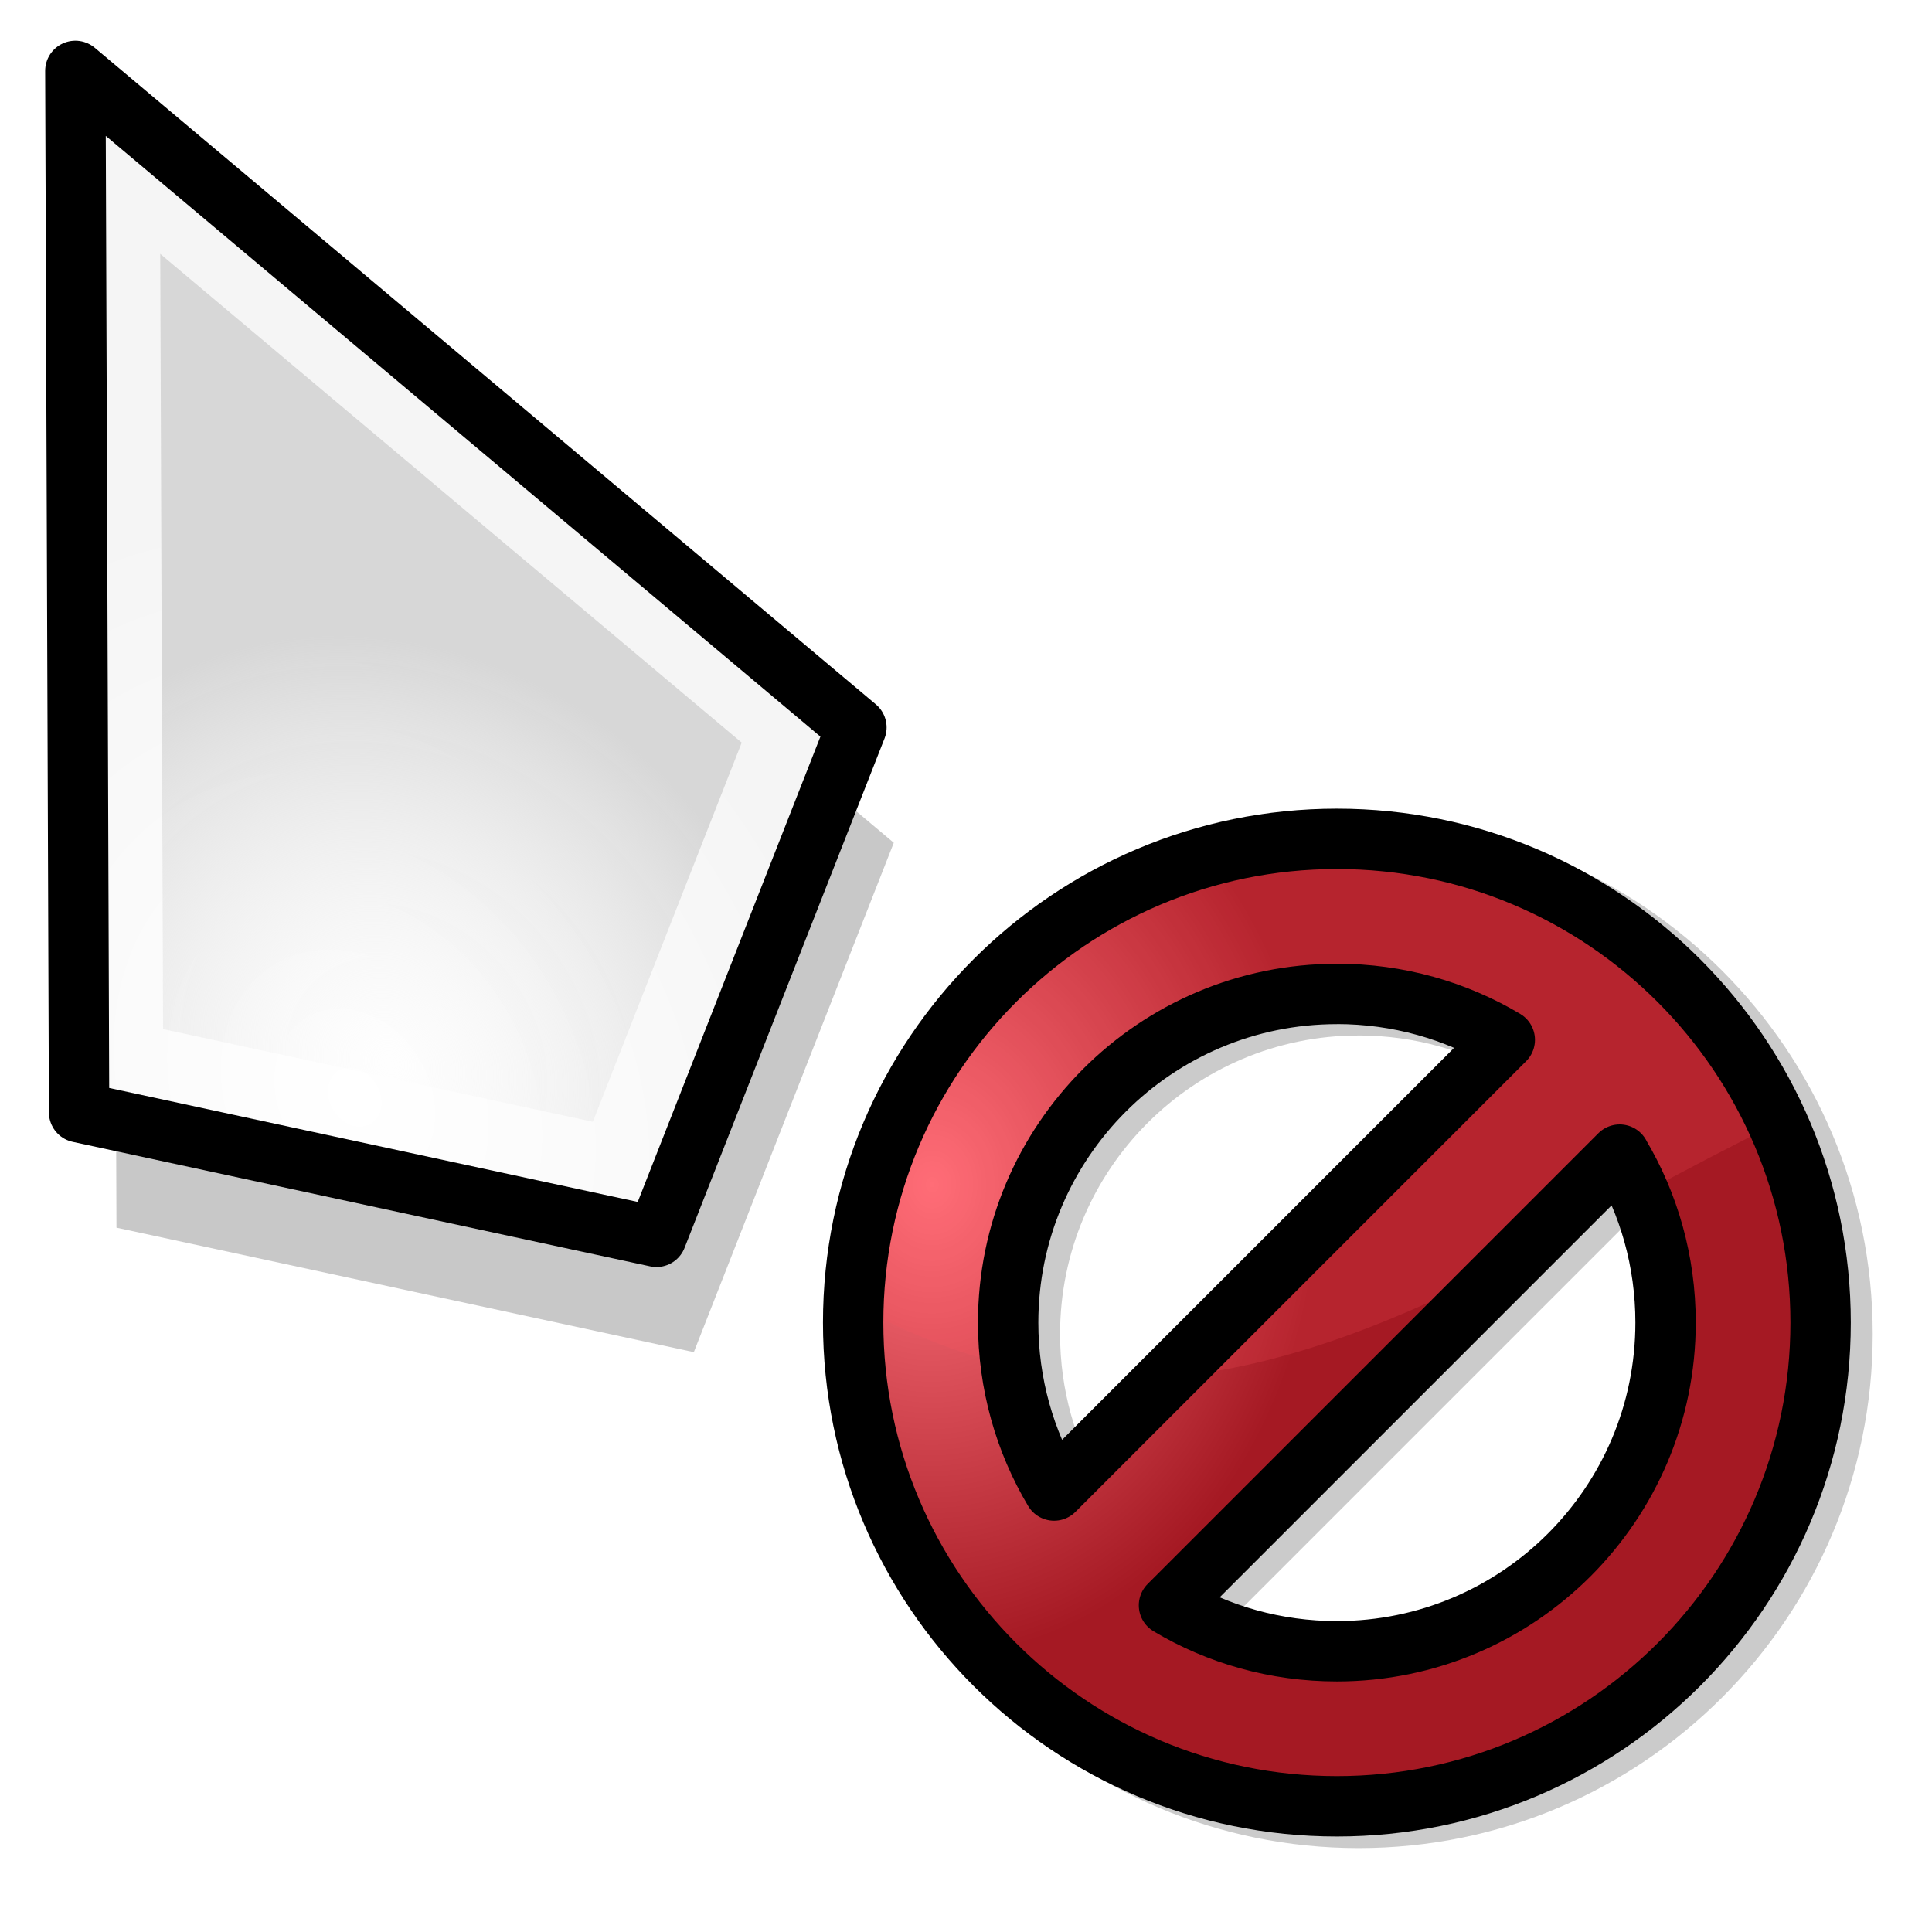
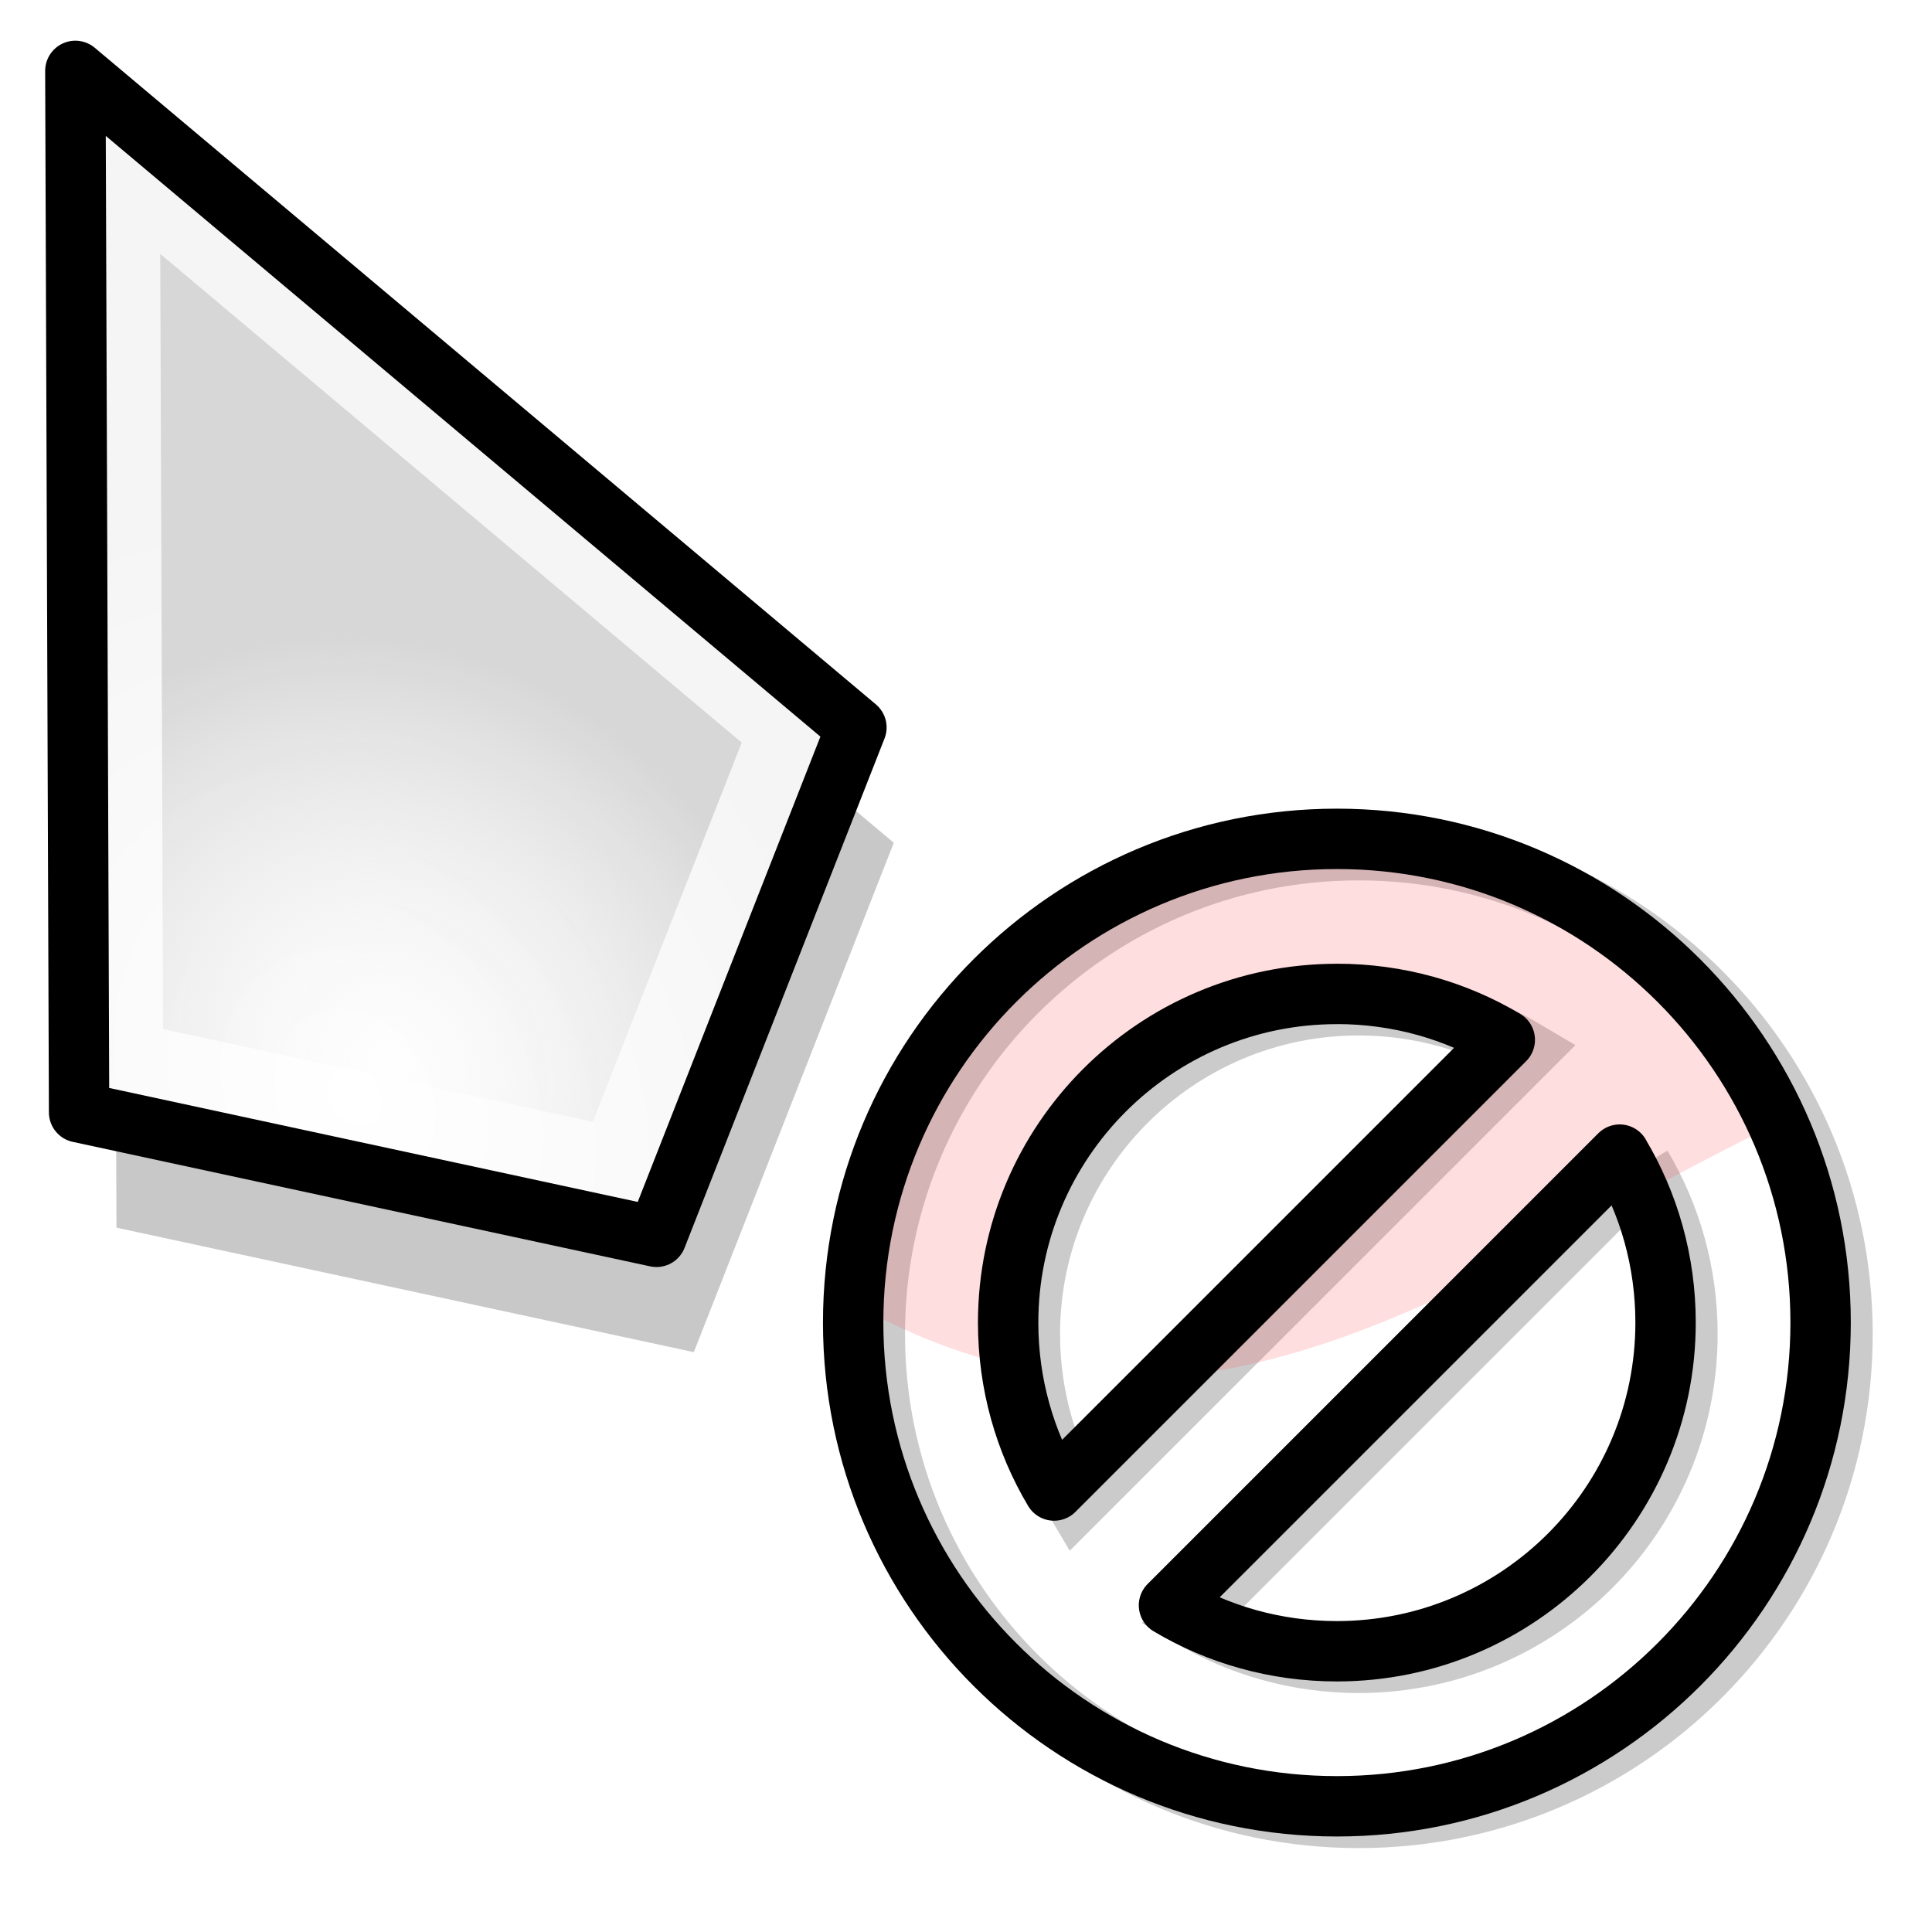
<svg xmlns="http://www.w3.org/2000/svg" xmlns:ns1="http://sodipodi.sourceforge.net/DTD/sodipodi-0.dtd" xmlns:ns2="http://www.inkscape.org/namespaces/inkscape" xmlns:xlink="http://www.w3.org/1999/xlink" width="32" height="32" id="svg10643" ns1:version="0.32" ns2:version="0.48.1 r9760" ns1:docname="dnd-none.svg" ns2:output_extension="org.inkscape.output.svg.inkscape" ns2:export-filename="/home/me/svn/oxygen-playground/ruphy/arrow-shadow.png" ns2:export-xdpi="67.5" ns2:export-ydpi="67.5" version="1.0">
  <defs id="defs10645">
    <linearGradient ns2:collect="always" id="linearGradient3874">
      <stop style="stop-color:#83b91a;stop-opacity:1" offset="0" id="stop3876" />
      <stop style="stop-color:#abd738;stop-opacity:1" offset="1" id="stop3878" />
    </linearGradient>
    <linearGradient ns2:collect="always" id="linearGradient3833">
      <stop style="stop-color:#d9ffff;stop-opacity:1" offset="0" id="stop3835" />
      <stop style="stop-color:#6bc3ff;stop-opacity:1" offset="1" id="stop3837" />
    </linearGradient>
    <linearGradient id="linearGradient3865">
      <stop style="stop-color:#ffffff;stop-opacity:1;" offset="0" id="stop3867" />
      <stop style="stop-color:#d7d7d7;stop-opacity:1" offset="1" id="stop3869" />
    </linearGradient>
    <linearGradient id="linearGradient3799">
      <stop id="stop3801" offset="0" style="stop-color:#ffffff;stop-opacity:1;" />
      <stop id="stop3803" offset="1" style="stop-color:#f5f5f5;stop-opacity:1" />
    </linearGradient>
    <linearGradient id="linearGradient3789">
      <stop style="stop-color:#f5f5f5;stop-opacity:0;" offset="0" id="stop3791" />
      <stop style="stop-color:#d7d7d7;stop-opacity:1" offset="1" id="stop3793" />
    </linearGradient>
    <ns2:perspective ns1:type="inkscape:persp3d" ns2:vp_x="-50 : 600 : 1" ns2:vp_y="0 : 1000 : 0" ns2:vp_z="700 : 600 : 1" ns2:persp3d-origin="300 : 400 : 1" id="perspective24" />
    <linearGradient id="linearGradient3233">
      <stop style="stop-color:#ff80ff;stop-opacity:1;" offset="0" id="stop3235" />
      <stop style="stop-color:#ff80ff;stop-opacity:0;" offset="1" id="stop3237" />
    </linearGradient>
    <linearGradient id="linearGradient10711">
      <stop style="stop-color:#ff80ff;stop-opacity:1;" offset="0" id="stop10713" />
      <stop style="stop-color:#ff80ff;stop-opacity:0;" offset="1" id="stop10715" />
    </linearGradient>
    <clipPath clipPathUnits="userSpaceOnUse" id="clipPath3496">
      <rect style="opacity:0.626;fill:none;stroke:#000000;stroke-width:0.196;stroke-linecap:round;stroke-linejoin:miter;stroke-miterlimit:4;stroke-opacity:1;stroke-dasharray:none" id="rect3498" width="13.278" height="22.634" x="5.31" y="1.232" ry="1.172" />
    </clipPath>
    <linearGradient ns2:collect="always" xlink:href="#linearGradient3233" id="linearGradient3240" x1="9.449" y1="2.762" x2="7.678" y2="19.014" gradientUnits="userSpaceOnUse" gradientTransform="translate(-21.938,-0.875)" />
    <radialGradient ns2:collect="always" xlink:href="#linearGradient10711" id="radialGradient3253" gradientUnits="userSpaceOnUse" gradientTransform="matrix(1.13,-0.347,0.627,2.042,-30.964,-9.719)" spreadMethod="pad" cx="8.813" cy="14.236" fx="8.813" fy="14.236" r="5.324" />
    <radialGradient ns2:collect="always" xlink:href="#linearGradient3789" id="radialGradient3795" cx="7.48" cy="15.84" fx="7.48" fy="15.84" r="4.815" gradientTransform="matrix(1.044,-0.879,0.997,1.184,-17.134,-2.559)" gradientUnits="userSpaceOnUse" />
    <radialGradient ns2:collect="always" xlink:href="#linearGradient3799" id="radialGradient3797" cx="6.357" cy="16.128" fx="6.357" fy="16.128" r="6.969" gradientTransform="matrix(1.013,-0.62,0.77,1.258,-12.985,-6.176)" gradientUnits="userSpaceOnUse" />
    <radialGradient ns2:collect="always" xlink:href="#linearGradient3799-2" id="radialGradient3797-4" cx="6.357" cy="16.128" fx="6.357" fy="16.128" r="6.969" gradientTransform="matrix(1.013,-0.62,0.77,1.258,-11.671,2.15)" gradientUnits="userSpaceOnUse" />
    <linearGradient id="linearGradient3799-2">
      <stop id="stop3801-4" offset="0" style="stop-color:#ffffff;stop-opacity:1;" />
      <stop id="stop3803-9" offset="1" style="stop-color:#f5f5f5;stop-opacity:1" />
    </linearGradient>
    <filter ns2:collect="always" id="filter3855" color-interpolation-filters="sRGB">
      <feGaussianBlur ns2:collect="always" stdDeviation="0.403" id="feGaussianBlur3857" />
    </filter>
    <radialGradient ns2:collect="always" xlink:href="#linearGradient3865" id="radialGradient3863" cx="21.526" cy="10.452" fx="21.526" fy="10.452" r="9.114" gradientUnits="userSpaceOnUse" gradientTransform="matrix(1.341,0.052,-0.066,1.688,-6.782,-9.309)" />
    <linearGradient id="linearGradient3865-9">
      <stop id="stop3867-8" offset="0" style="stop-color:#ffffff;stop-opacity:1;" />
      <stop id="stop3869-4" offset="1" style="stop-color:#d7d7d7;stop-opacity:1" />
    </linearGradient>
    <radialGradient gradientTransform="matrix(1.341,0.052,-0.066,1.688,-6.782,-9.309)" gradientUnits="userSpaceOnUse" r="9.114" fy="10.452" fx="21.526" cy="10.452" cx="21.526" id="radialGradient3863-7" xlink:href="#linearGradient3865-9" ns2:collect="always" />
    <linearGradient id="linearGradient3865-6">
      <stop id="stop3867-9" offset="0" style="stop-color:#ffffff;stop-opacity:1;" />
      <stop id="stop3869-2" offset="1" style="stop-color:#d7d7d7;stop-opacity:1" />
    </linearGradient>
    <radialGradient gradientTransform="matrix(1.341,0.052,-0.066,1.688,-6.782,-9.309)" gradientUnits="userSpaceOnUse" r="9.114" fy="10.452" fx="21.526" cy="10.452" cx="21.526" id="radialGradient3863-1" xlink:href="#linearGradient3865-6" ns2:collect="always" />
    <linearGradient id="linearGradient3799-2-1">
      <stop style="stop-color:#ffffff;stop-opacity:1;" offset="0" id="stop3801-4-0" />
      <stop style="stop-color:#f5f5f5;stop-opacity:1" offset="1" id="stop3803-9-7" />
    </linearGradient>
    <radialGradient gradientUnits="userSpaceOnUse" gradientTransform="matrix(1.013,-0.62,0.77,1.258,-11.671,2.15)" r="6.969" fy="16.128" fx="6.357" cy="16.128" cx="6.357" id="radialGradient3797-4-5" xlink:href="#linearGradient3799-2-1" ns2:collect="always" />
    <radialGradient gradientUnits="userSpaceOnUse" gradientTransform="matrix(1.013,-0.62,0.77,1.258,-42.658,-1.391)" r="6.969" fy="16.128" fx="6.357" cy="16.128" cx="6.357" id="radialGradient3797-9" xlink:href="#linearGradient3799-5" ns2:collect="always" />
    <radialGradient gradientUnits="userSpaceOnUse" gradientTransform="matrix(1.044,-0.879,0.997,1.184,-46.806,2.226)" r="4.815" fy="15.84" fx="7.48" cy="15.84" cx="7.48" id="radialGradient3795-2" xlink:href="#linearGradient3789-3" ns2:collect="always" />
    <radialGradient r="5.324" fy="14.236" fx="8.813" cy="14.236" cx="8.813" spreadMethod="pad" gradientTransform="matrix(1.13,-0.347,0.627,2.042,-30.964,-9.719)" gradientUnits="userSpaceOnUse" id="radialGradient3253-9" xlink:href="#linearGradient10711-4" ns2:collect="always" />
    <linearGradient gradientTransform="translate(-21.938,-0.875)" gradientUnits="userSpaceOnUse" y2="19.014" x2="7.678" y1="2.762" x1="9.449" id="linearGradient3240-7" xlink:href="#linearGradient3233-5" ns2:collect="always" />
    <clipPath id="clipPath3496-7" clipPathUnits="userSpaceOnUse">
      <rect ry="1.172" y="1.232" x="5.31" height="22.634" width="13.278" id="rect3498-3" style="opacity:0.626;fill:none;stroke:#000000;stroke-width:0.196;stroke-linecap:round;stroke-linejoin:miter;stroke-miterlimit:4;stroke-opacity:1;stroke-dasharray:none" />
    </clipPath>
    <linearGradient id="linearGradient10711-4">
      <stop id="stop10713-4" offset="0" style="stop-color:#ff80ff;stop-opacity:1;" />
      <stop id="stop10715-8" offset="1" style="stop-color:#ff80ff;stop-opacity:0;" />
    </linearGradient>
    <linearGradient id="linearGradient3233-5">
      <stop id="stop3235-8" offset="0" style="stop-color:#ff80ff;stop-opacity:1;" />
      <stop id="stop3237-2" offset="1" style="stop-color:#ff80ff;stop-opacity:0;" />
    </linearGradient>
    <ns2:perspective id="perspective24-6" ns2:persp3d-origin="300 : 400 : 1" ns2:vp_z="700 : 600 : 1" ns2:vp_y="0 : 1000 : 0" ns2:vp_x="-50 : 600 : 1" ns1:type="inkscape:persp3d" />
    <linearGradient id="linearGradient3789-3">
      <stop id="stop3791-5" offset="0" style="stop-color:#f5f5f5;stop-opacity:0;" />
      <stop id="stop3793-2" offset="1" style="stop-color:#d7d7d7;stop-opacity:1" />
    </linearGradient>
    <linearGradient id="linearGradient3799-5">
      <stop style="stop-color:#ffffff;stop-opacity:1;" offset="0" id="stop3801-2" />
      <stop style="stop-color:#f5f5f5;stop-opacity:1" offset="1" id="stop3803-90" />
    </linearGradient>
    <linearGradient id="linearGradient3865-96">
      <stop id="stop3867-7" offset="0" style="stop-color:#ffffff;stop-opacity:1;" />
      <stop id="stop3869-7" offset="1" style="stop-color:#d7d7d7;stop-opacity:1" />
    </linearGradient>
    <linearGradient id="linearGradient3950">
      <stop id="stop3952" offset="0" style="stop-color:#f5f5f5;stop-opacity:0.007;" />
      <stop id="stop3954" offset="1" style="stop-color:#323232;stop-opacity:0.449;" />
    </linearGradient>
    <radialGradient ns2:collect="always" xlink:href="#linearGradient3833" id="radialGradient3839" cx="21.758" cy="6.37" fx="21.758" fy="6.37" r="8.438" gradientUnits="userSpaceOnUse" gradientTransform="matrix(1.457,0.48,-0.55,1.669,-6.442,-14.704)" />
    <filter ns2:collect="always" id="filter3870">
      <feGaussianBlur ns2:collect="always" stdDeviation="0.238" id="feGaussianBlur3872" />
    </filter>
    <linearGradient ns2:collect="always" xlink:href="#linearGradient3874" id="linearGradient3880" x1="23.226" y1="13.796" x2="18.343" y2="8.099" gradientUnits="userSpaceOnUse" gradientTransform="translate(-35.06,-1.505)" />
    <filter id="filter3952" ns2:collect="always">
      <feGaussianBlur id="feGaussianBlur3954" stdDeviation="0.316" ns2:collect="always" />
    </filter>
    <linearGradient id="linearGradient3822-28" ns2:collect="always">
      <stop id="stop3824-5" offset="0" style="stop-color:#ff737d;stop-opacity:1" />
      <stop id="stop3826-0" offset="1" style="stop-color:#a51923;stop-opacity:1" />
    </linearGradient>
    <radialGradient gradientTransform="matrix(0.763,0.005,-0.007,0.933,0.446,1.728)" gradientUnits="userSpaceOnUse" r="11.031" fy="7.77" fx="3.658" cy="7.77" cx="3.658" id="radialGradient3828-8" xlink:href="#linearGradient3822-28" ns2:collect="always" />
    <linearGradient id="linearGradient3822-2" ns2:collect="always">
      <stop id="stop3824-3" offset="0" style="stop-color:#ff737d;stop-opacity:1" />
      <stop id="stop3826-3" offset="1" style="stop-color:#a51923;stop-opacity:1" />
    </linearGradient>
    <radialGradient gradientTransform="matrix(0.763,0.005,-0.007,0.933,0.446,1.728)" gradientUnits="userSpaceOnUse" r="11.031" fy="7.77" fx="3.658" cy="7.77" cx="3.658" id="radialGradient3828-5" xlink:href="#linearGradient3822-2" ns2:collect="always" />
    <linearGradient id="linearGradient3822-5" ns2:collect="always">
      <stop id="stop3824-8" offset="0" style="stop-color:#e12d37;stop-opacity:1" />
      <stop id="stop3826-9" offset="1" style="stop-color:#a51923;stop-opacity:1" />
    </linearGradient>
    <radialGradient gradientTransform="matrix(1.557,0.025,-0.024,1.477,-2.122,-3.441)" gradientUnits="userSpaceOnUse" r="11.031" fy="9.377" fx="3.594" cy="9.377" cx="3.594" id="radialGradient3828-6" xlink:href="#linearGradient3822-5" ns2:collect="always" />
    <radialGradient gradientTransform="matrix(0.763,0.005,-0.007,0.933,0.446,1.728)" gradientUnits="userSpaceOnUse" r="11.031" fy="7.77" fx="3.658" cy="7.77" cx="3.658" id="radialGradient3828" xlink:href="#linearGradient3822" ns2:collect="always" />
    <radialGradient gradientTransform="matrix(0.826,-0.014,0.012,0.745,28.285,2.555)" gradientUnits="userSpaceOnUse" r="10.059" fy="9.649" fx="8.738" cy="9.649" cx="8.738" id="radialGradient3956" xlink:href="#linearGradient3950-2" ns2:collect="always" />
    <linearGradient id="linearGradient3865-9-9">
      <stop id="stop3867-8-3" offset="0" style="stop-color:#ffffff;stop-opacity:1;" />
      <stop id="stop3869-4-9" offset="1" style="stop-color:#d7d7d7;stop-opacity:1" />
    </linearGradient>
    <radialGradient gradientTransform="matrix(1.341,0.052,-0.066,1.688,-6.782,-9.309)" gradientUnits="userSpaceOnUse" r="9.114" fy="10.452" fx="21.526" cy="10.452" cx="21.526" id="radialGradient3863-7-1" xlink:href="#linearGradient3865-9-9" ns2:collect="always" />
    <linearGradient id="linearGradient3865-6-8">
      <stop id="stop3867-9-5" offset="0" style="stop-color:#ffffff;stop-opacity:1;" />
      <stop id="stop3869-2-9" offset="1" style="stop-color:#d7d7d7;stop-opacity:1" />
    </linearGradient>
    <radialGradient gradientTransform="matrix(1.341,0.052,-0.066,1.688,-6.782,-9.309)" gradientUnits="userSpaceOnUse" r="9.114" fy="10.452" fx="21.526" cy="10.452" cx="21.526" id="radialGradient3863-1-4" xlink:href="#linearGradient3865-6-8" ns2:collect="always" />
    <linearGradient id="linearGradient3799-2-0">
      <stop style="stop-color:#ffffff;stop-opacity:1;" offset="0" id="stop3801-4-3" />
      <stop style="stop-color:#f5f5f5;stop-opacity:1" offset="1" id="stop3803-9-6" />
    </linearGradient>
    <radialGradient gradientUnits="userSpaceOnUse" gradientTransform="matrix(1.013,-0.62,0.77,1.258,-11.671,2.15)" r="6.969" fy="16.128" fx="6.357" cy="16.128" cx="6.357" id="radialGradient3797-4-6" xlink:href="#linearGradient3799-2-0" ns2:collect="always" />
    <radialGradient gradientUnits="userSpaceOnUse" gradientTransform="matrix(1.013,-0.62,0.77,1.258,-42.658,-1.391)" r="6.969" fy="16.128" fx="6.357" cy="16.128" cx="6.357" id="radialGradient3797-3" xlink:href="#linearGradient3799-7" ns2:collect="always" />
    <radialGradient gradientUnits="userSpaceOnUse" gradientTransform="matrix(1.044,-0.879,0.997,1.184,-46.806,2.226)" r="4.815" fy="15.84" fx="7.48" cy="15.84" cx="7.48" id="radialGradient3795-5" xlink:href="#linearGradient3789-8" ns2:collect="always" />
    <radialGradient r="5.324" fy="14.236" fx="8.813" cy="14.236" cx="8.813" spreadMethod="pad" gradientTransform="matrix(1.13,-0.347,0.627,2.042,-30.964,-9.719)" gradientUnits="userSpaceOnUse" id="radialGradient3253-2" xlink:href="#linearGradient10711-7" ns2:collect="always" />
    <linearGradient gradientTransform="translate(-21.938,-0.875)" gradientUnits="userSpaceOnUse" y2="19.014" x2="7.678" y1="2.762" x1="9.449" id="linearGradient3240-9" xlink:href="#linearGradient3233-3" ns2:collect="always" />
    <clipPath id="clipPath3496-1" clipPathUnits="userSpaceOnUse">
      <rect ry="1.172" y="1.232" x="5.31" height="22.634" width="13.278" id="rect3498-1" style="opacity:0.626;fill:none;stroke:#000000;stroke-width:0.196;stroke-linecap:round;stroke-linejoin:miter;stroke-miterlimit:4;stroke-opacity:1;stroke-dasharray:none" />
    </clipPath>
    <linearGradient id="linearGradient10711-7">
      <stop id="stop10713-9" offset="0" style="stop-color:#ff80ff;stop-opacity:1;" />
      <stop id="stop10715-88" offset="1" style="stop-color:#ff80ff;stop-opacity:0;" />
    </linearGradient>
    <linearGradient id="linearGradient3233-3">
      <stop id="stop3235-3" offset="0" style="stop-color:#ff80ff;stop-opacity:1;" />
      <stop id="stop3237-4" offset="1" style="stop-color:#ff80ff;stop-opacity:0;" />
    </linearGradient>
    <ns2:perspective id="perspective24-1" ns2:persp3d-origin="300 : 400 : 1" ns2:vp_z="700 : 600 : 1" ns2:vp_y="0 : 1000 : 0" ns2:vp_x="-50 : 600 : 1" ns1:type="inkscape:persp3d" />
    <linearGradient id="linearGradient3789-8">
      <stop id="stop3791-0" offset="0" style="stop-color:#f5f5f5;stop-opacity:0;" />
      <stop id="stop3793-1" offset="1" style="stop-color:#d7d7d7;stop-opacity:1" />
    </linearGradient>
    <linearGradient id="linearGradient3799-7">
      <stop style="stop-color:#ffffff;stop-opacity:1;" offset="0" id="stop3801-9" />
      <stop style="stop-color:#f5f5f5;stop-opacity:1" offset="1" id="stop3803-5" />
    </linearGradient>
    <linearGradient id="linearGradient3865-1">
      <stop id="stop3867-2" offset="0" style="stop-color:#ffffff;stop-opacity:1;" />
      <stop id="stop3869-3" offset="1" style="stop-color:#d7d7d7;stop-opacity:1" />
    </linearGradient>
    <linearGradient id="linearGradient3950-2">
      <stop id="stop3952-9" offset="0" style="stop-color:#f5f5f5;stop-opacity:0.007;" />
      <stop id="stop3954-3" offset="1" style="stop-color:#323232;stop-opacity:0.449;" />
    </linearGradient>
    <linearGradient id="linearGradient3822" ns2:collect="always">
      <stop id="stop3824" offset="0" style="stop-color:#ff737d;stop-opacity:1" />
      <stop id="stop3826" offset="1" style="stop-color:#a51923;stop-opacity:1" />
    </linearGradient>
    <linearGradient id="linearGradient3893">
      <stop id="stop3895" offset="0" style="stop-color:#f5f5f5;stop-opacity:0.247;" />
      <stop id="stop3897" offset="1" style="stop-color:#f5f5f5;stop-opacity:0.664;" />
    </linearGradient>
    <radialGradient ns2:collect="always" xlink:href="#linearGradient3822" id="radialGradient3206" gradientUnits="userSpaceOnUse" gradientTransform="matrix(0.581,0.004,-0.005,0.71,13.354,6.091)" cx="3.658" cy="7.77" fx="3.658" fy="7.77" r="11.031" />
  </defs>
  <ns1:namedview id="base" pagecolor="#ffffff" bordercolor="#666666" borderopacity="1.0" ns2:pageopacity="0.0" ns2:pageshadow="2" ns2:zoom="7.9867623" ns2:cx="-7.2365522" ns2:cy="17.646242" ns2:current-layer="layer1" showgrid="false" ns2:grid-bbox="true" ns2:document-units="px" ns2:window-width="1274" ns2:window-height="932" ns2:window-x="0" ns2:window-y="0" showguides="false" ns2:guide-bbox="true" width="24px" height="24px" ns2:showpageshadow="false" ns2:window-maximized="0">
    <ns2:grid type="xygrid" id="grid2402" empspacing="5" visible="true" enabled="true" snapvisiblegridlinesonly="true" />
  </ns1:namedview>
  <g id="layer1" ns2:label="Layer 1" ns2:groupmode="layer" transform="translate(0,8)">
    <path style="opacity:0.464;fill:#000000;fill-opacity:1;stroke:none;filter:url(#filter3855)" d="m 1.867,-4.916 0.062,17.25 9.563,2.062 3.312,-8.437 z" id="path3001-99" ns2:connector-curvature="0" ns1:nodetypes="ccccc" />
    <path style="fill:url(#radialGradient3797);fill-opacity:1;stroke:#000000;stroke-width:1px;stroke-linecap:butt;stroke-linejoin:round;stroke-opacity:1" d="m 1.248,-6.826 0.062,17.25 9.563,2.062 3.312,-8.437 z" id="path3001" ns2:connector-curvature="0" ns1:nodetypes="ccccc" />
    <path style="fill:url(#radialGradient3795);fill-opacity:1;stroke:none" d="m 2.654,-3.795 0.047,12.84 7.118,1.535 2.466,-6.28 z" id="path3001-9" ns2:connector-curvature="0" ns1:nodetypes="ccccc" />
    <path ns2:connector-curvature="0" style="opacity:0.45;fill:none;stroke:#000000;filter:url(#filter3952);stroke-width:1.314;stroke-miterlimit:4;stroke-dasharray:none" d="m 31.076,9.573 c -5.813,0 -10.531,4.718 -10.531,10.531 0,5.813 4.718,10.531 10.531,10.531 5.813,0 10.531,-4.718 10.531,-10.531 0,-5.813 -4.718,-10.531 -10.531,-10.531 z m 0,3.375 c 1.334,0 2.586,0.363 3.656,1 l -9.812,9.812 c -0.637,-1.07 -1,-2.322 -1,-3.656 0,-3.949 3.207,-7.156 7.156,-7.156 z m 6.156,3.5 c 0.637,1.07 1,2.322 1,3.656 0,3.949 -3.207,7.156 -7.156,7.156 -1.334,0 -2.586,-0.363 -3.656,-1 l 9.812,-9.812 z" id="path3029-9" transform="matrix(0.761,0,0,0.761,-1.145,-1.203)" />
-     <path ns2:connector-curvature="0" style="fill:url(#radialGradient3206);fill-opacity:1;stroke:none" d="m 22.143,5.894 c -4.422,0 -8.012,3.589 -8.012,8.012 0,4.422 3.589,8.012 8.012,8.012 4.422,0 8.012,-3.589 8.012,-8.012 0,-4.422 -3.589,-8.012 -8.012,-8.012 z m 0,2.568 c 1.015,0 1.968,0.276 2.781,0.761 l -7.465,7.465 c -0.485,-0.814 -0.761,-1.766 -0.761,-2.781 0,-3.004 2.44,-5.444 5.444,-5.444 z m 4.683,2.663 c 0.485,0.814 0.761,1.766 0.761,2.781 0,3.004 -2.44,5.444 -5.444,5.444 -1.015,0 -1.968,-0.276 -2.781,-0.761 l 7.465,-7.465 z" id="path3029" />
    <path ns2:connector-curvature="0" style="opacity:0.192;fill:#ff555f;fill-opacity:1;stroke:none" d="m 22.143,5.894 c -4.317,0 -7.822,3.426 -7.988,7.703 0.885,0.502 1.746,0.833 2.591,1.022 -0.031,-0.237 -0.048,-0.468 -0.048,-0.713 0,-3.004 2.44,-5.444 5.444,-5.444 1.015,0 1.968,0.276 2.781,0.761 l -5.587,5.587 c 1.96,-0.165 3.845,-0.952 5.706,-1.902 l 1.783,-1.783 c 0.125,0.21 0.237,0.439 0.333,0.666 0.758,-0.413 1.52,-0.809 2.282,-1.189 C 28.182,7.827 25.387,5.894 22.143,5.894 z" id="path3029-4" />
    <path ns2:connector-curvature="0" style="fill:none;stroke:#000000;stroke-width:1;stroke-linejoin:round;stroke-miterlimit:4;stroke-dasharray:none" d="m 22.143,5.894 c -4.422,0 -8.012,3.589 -8.012,8.012 0,4.422 3.589,8.012 8.012,8.012 4.422,0 8.012,-3.589 8.012,-8.012 0,-4.422 -3.589,-8.012 -8.012,-8.012 z m 0,2.568 c 1.015,0 1.968,0.276 2.781,0.761 l -7.465,7.465 c -0.485,-0.814 -0.761,-1.766 -0.761,-2.781 0,-3.004 2.44,-5.444 5.444,-5.444 z m 4.683,2.663 c 0.485,0.814 0.761,1.766 0.761,2.781 0,3.004 -2.44,5.444 -5.444,5.444 -1.015,0 -1.968,-0.276 -2.781,-0.761 l 7.465,-7.465 z" id="path3029-7" />
  </g>
</svg>